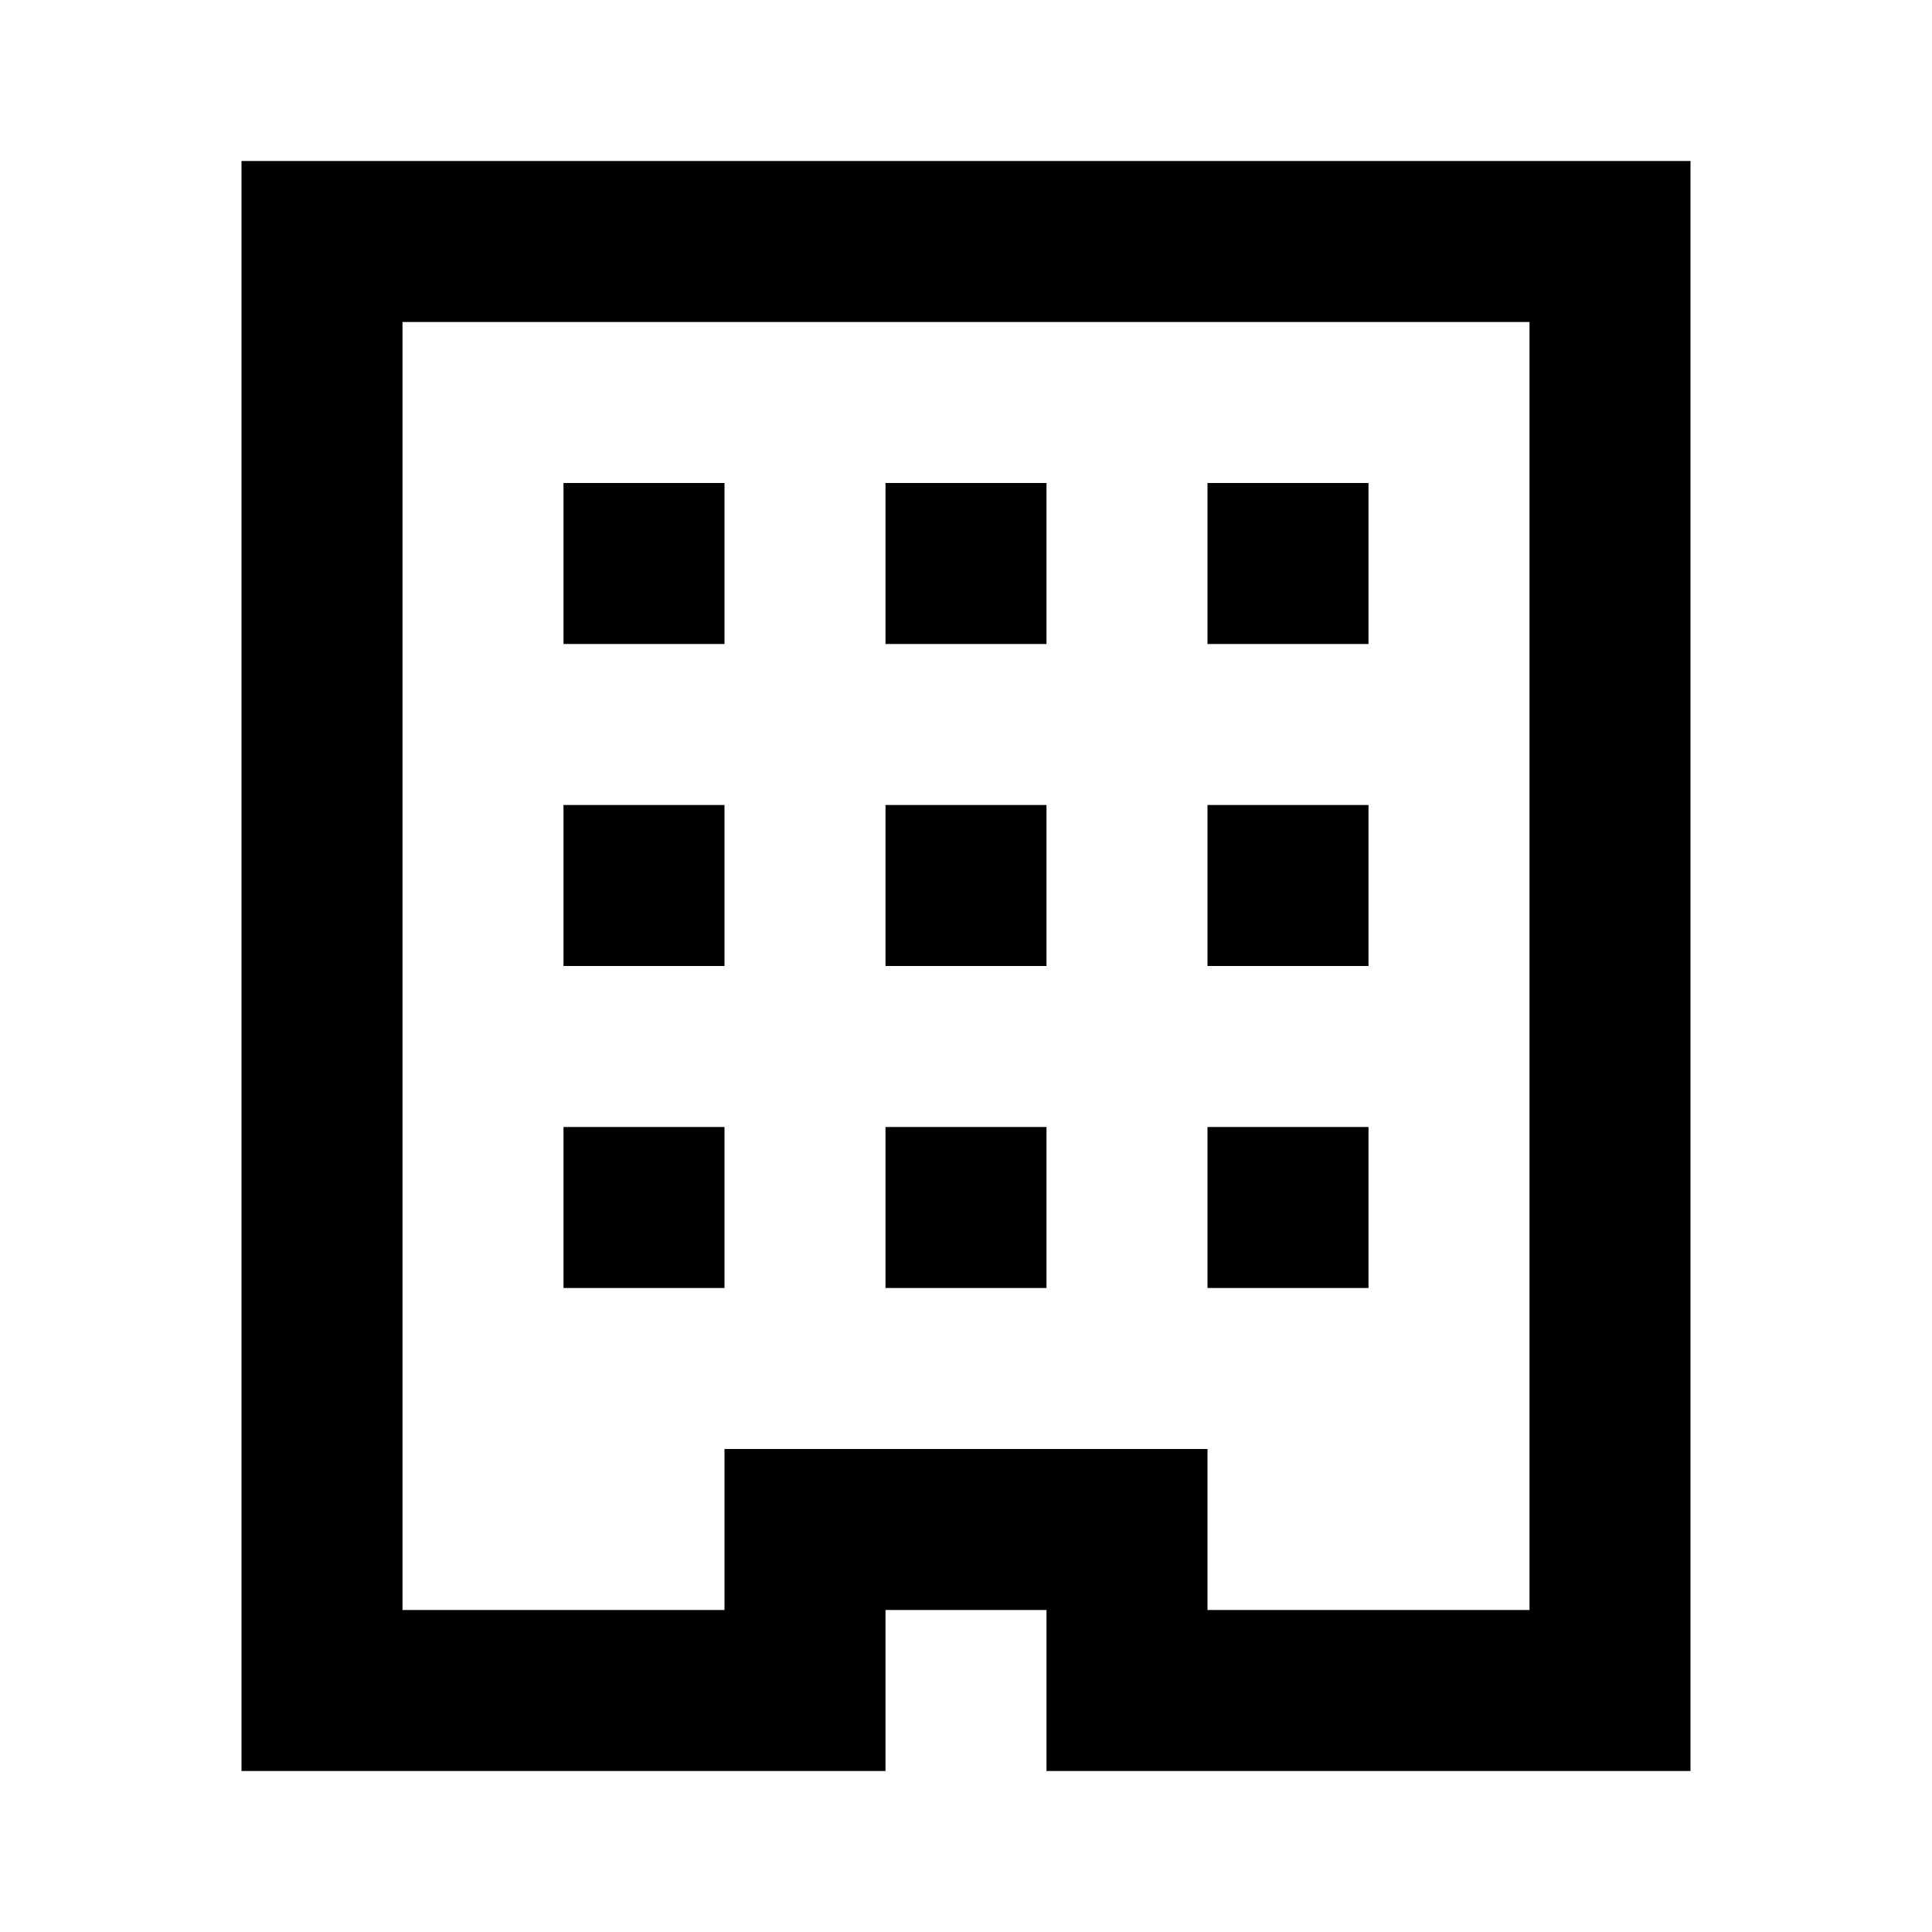
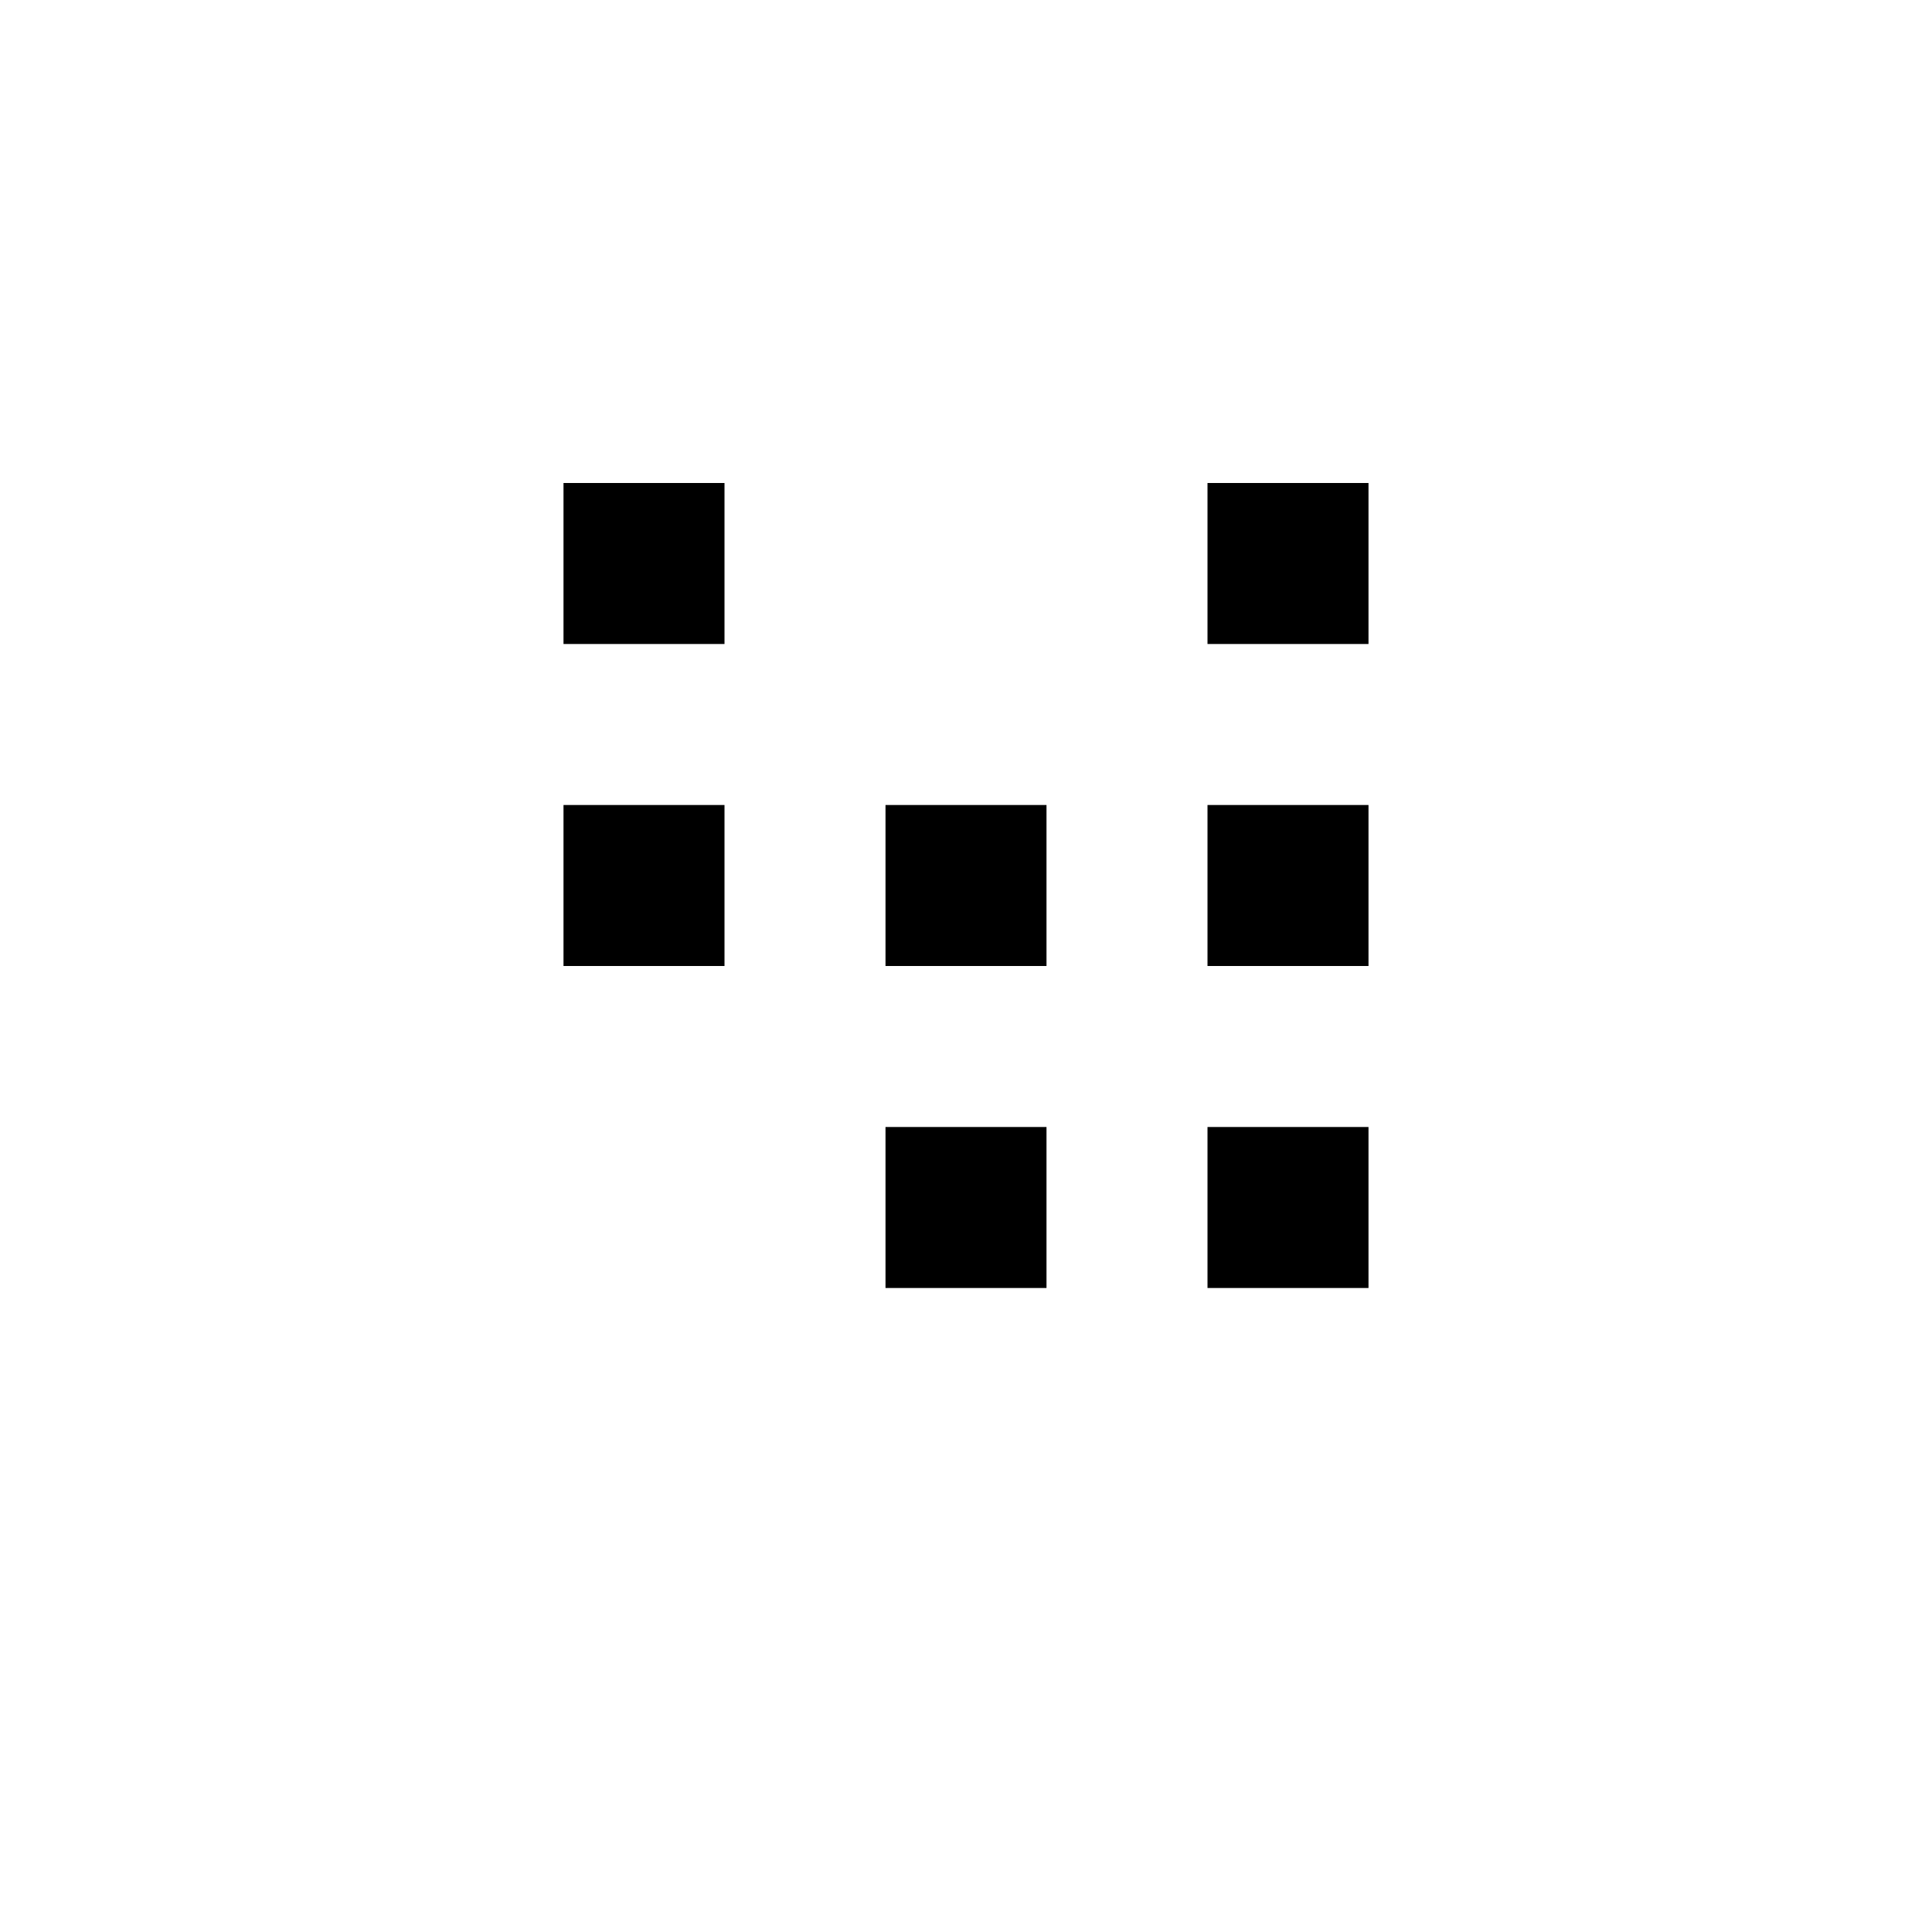
<svg xmlns="http://www.w3.org/2000/svg" id="Ebene_2" data-name="Ebene 2" version="1.1" viewBox="0 0 24 24">
  <defs>
    <style>
      .cls-1 {
        fill: #000;
        stroke-width: 0px;
      }
    </style>
  </defs>
-   <rect class="cls-1" x="11" y="6" width="2" height="2" />
  <rect class="cls-1" x="7" y="6" width="2" height="2" />
  <rect class="cls-1" x="15" y="6" width="2" height="2" />
  <rect class="cls-1" x="11" y="10" width="2" height="2" />
  <rect class="cls-1" x="7" y="10" width="2" height="2" />
  <rect class="cls-1" x="15" y="10" width="2" height="2" />
-   <rect class="cls-1" x="7" y="14" width="2" height="2" />
  <rect class="cls-1" x="11" y="14" width="2" height="2" />
  <rect class="cls-1" x="15" y="14" width="2" height="2" />
-   <path class="cls-1" d="M3,2v20h8v-2h2v2h8V2H3ZM19,20h-4v-2h-6v2h-4V4h14v16Z" />
</svg>